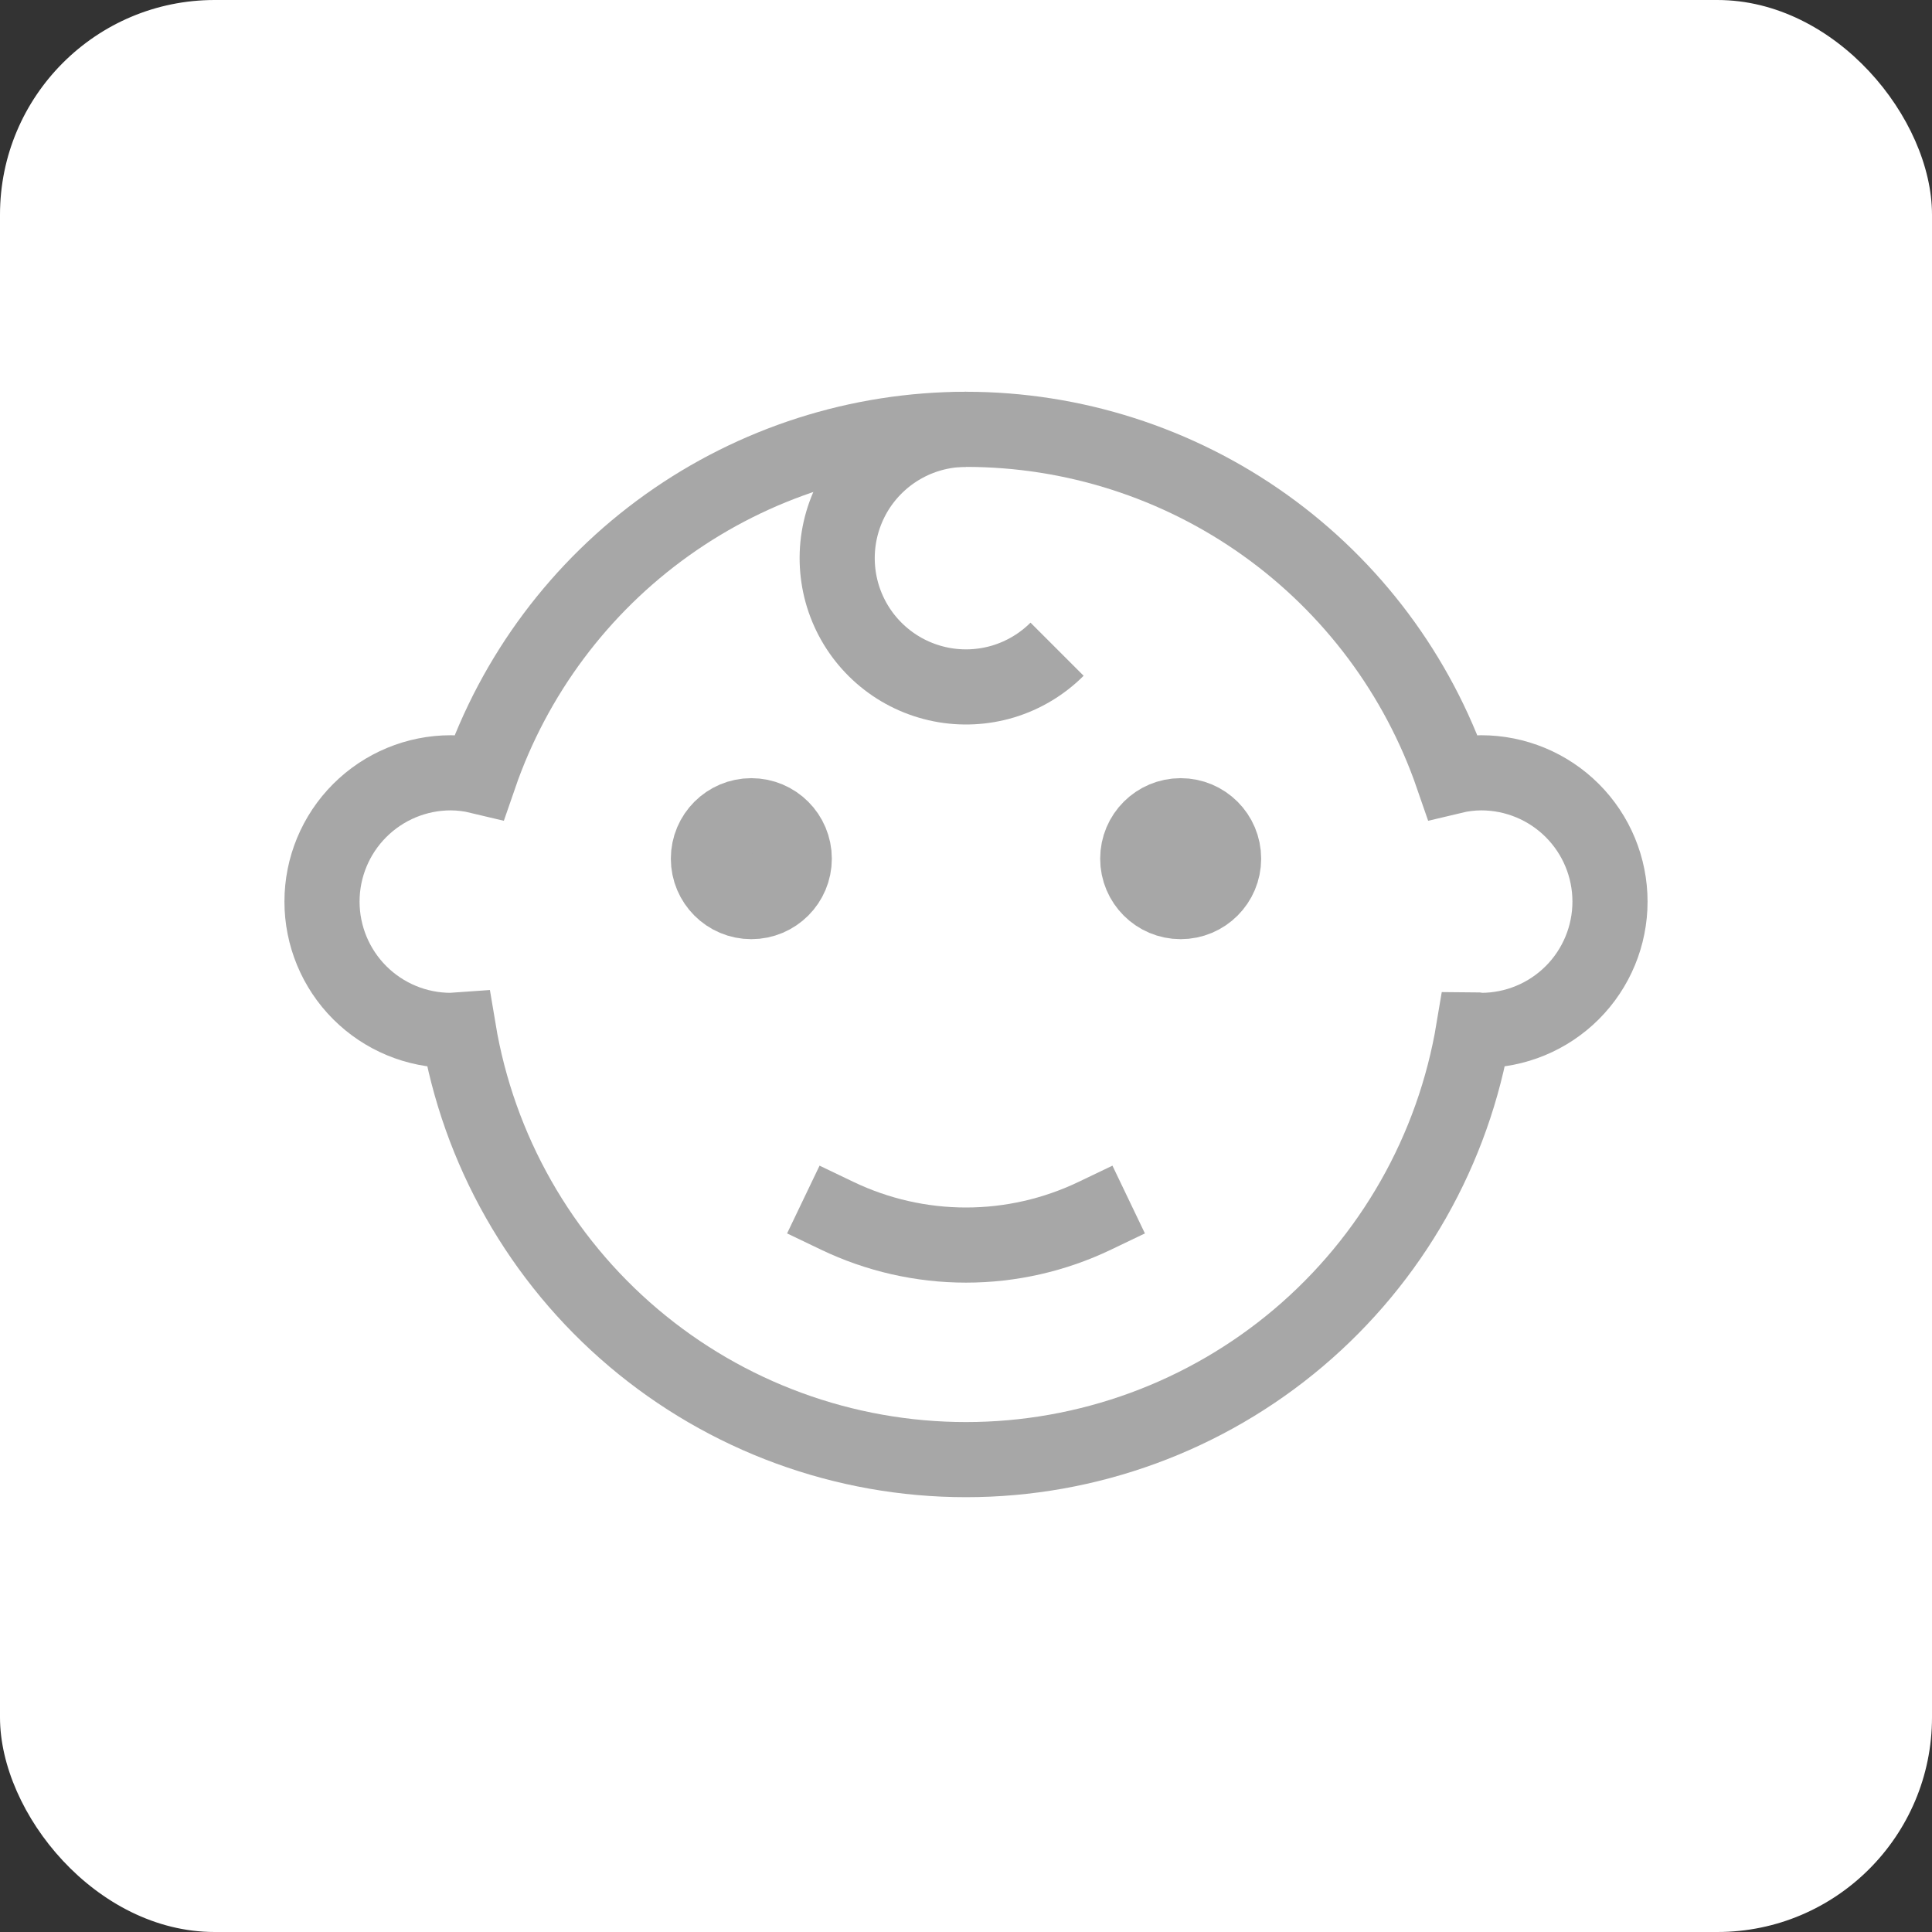
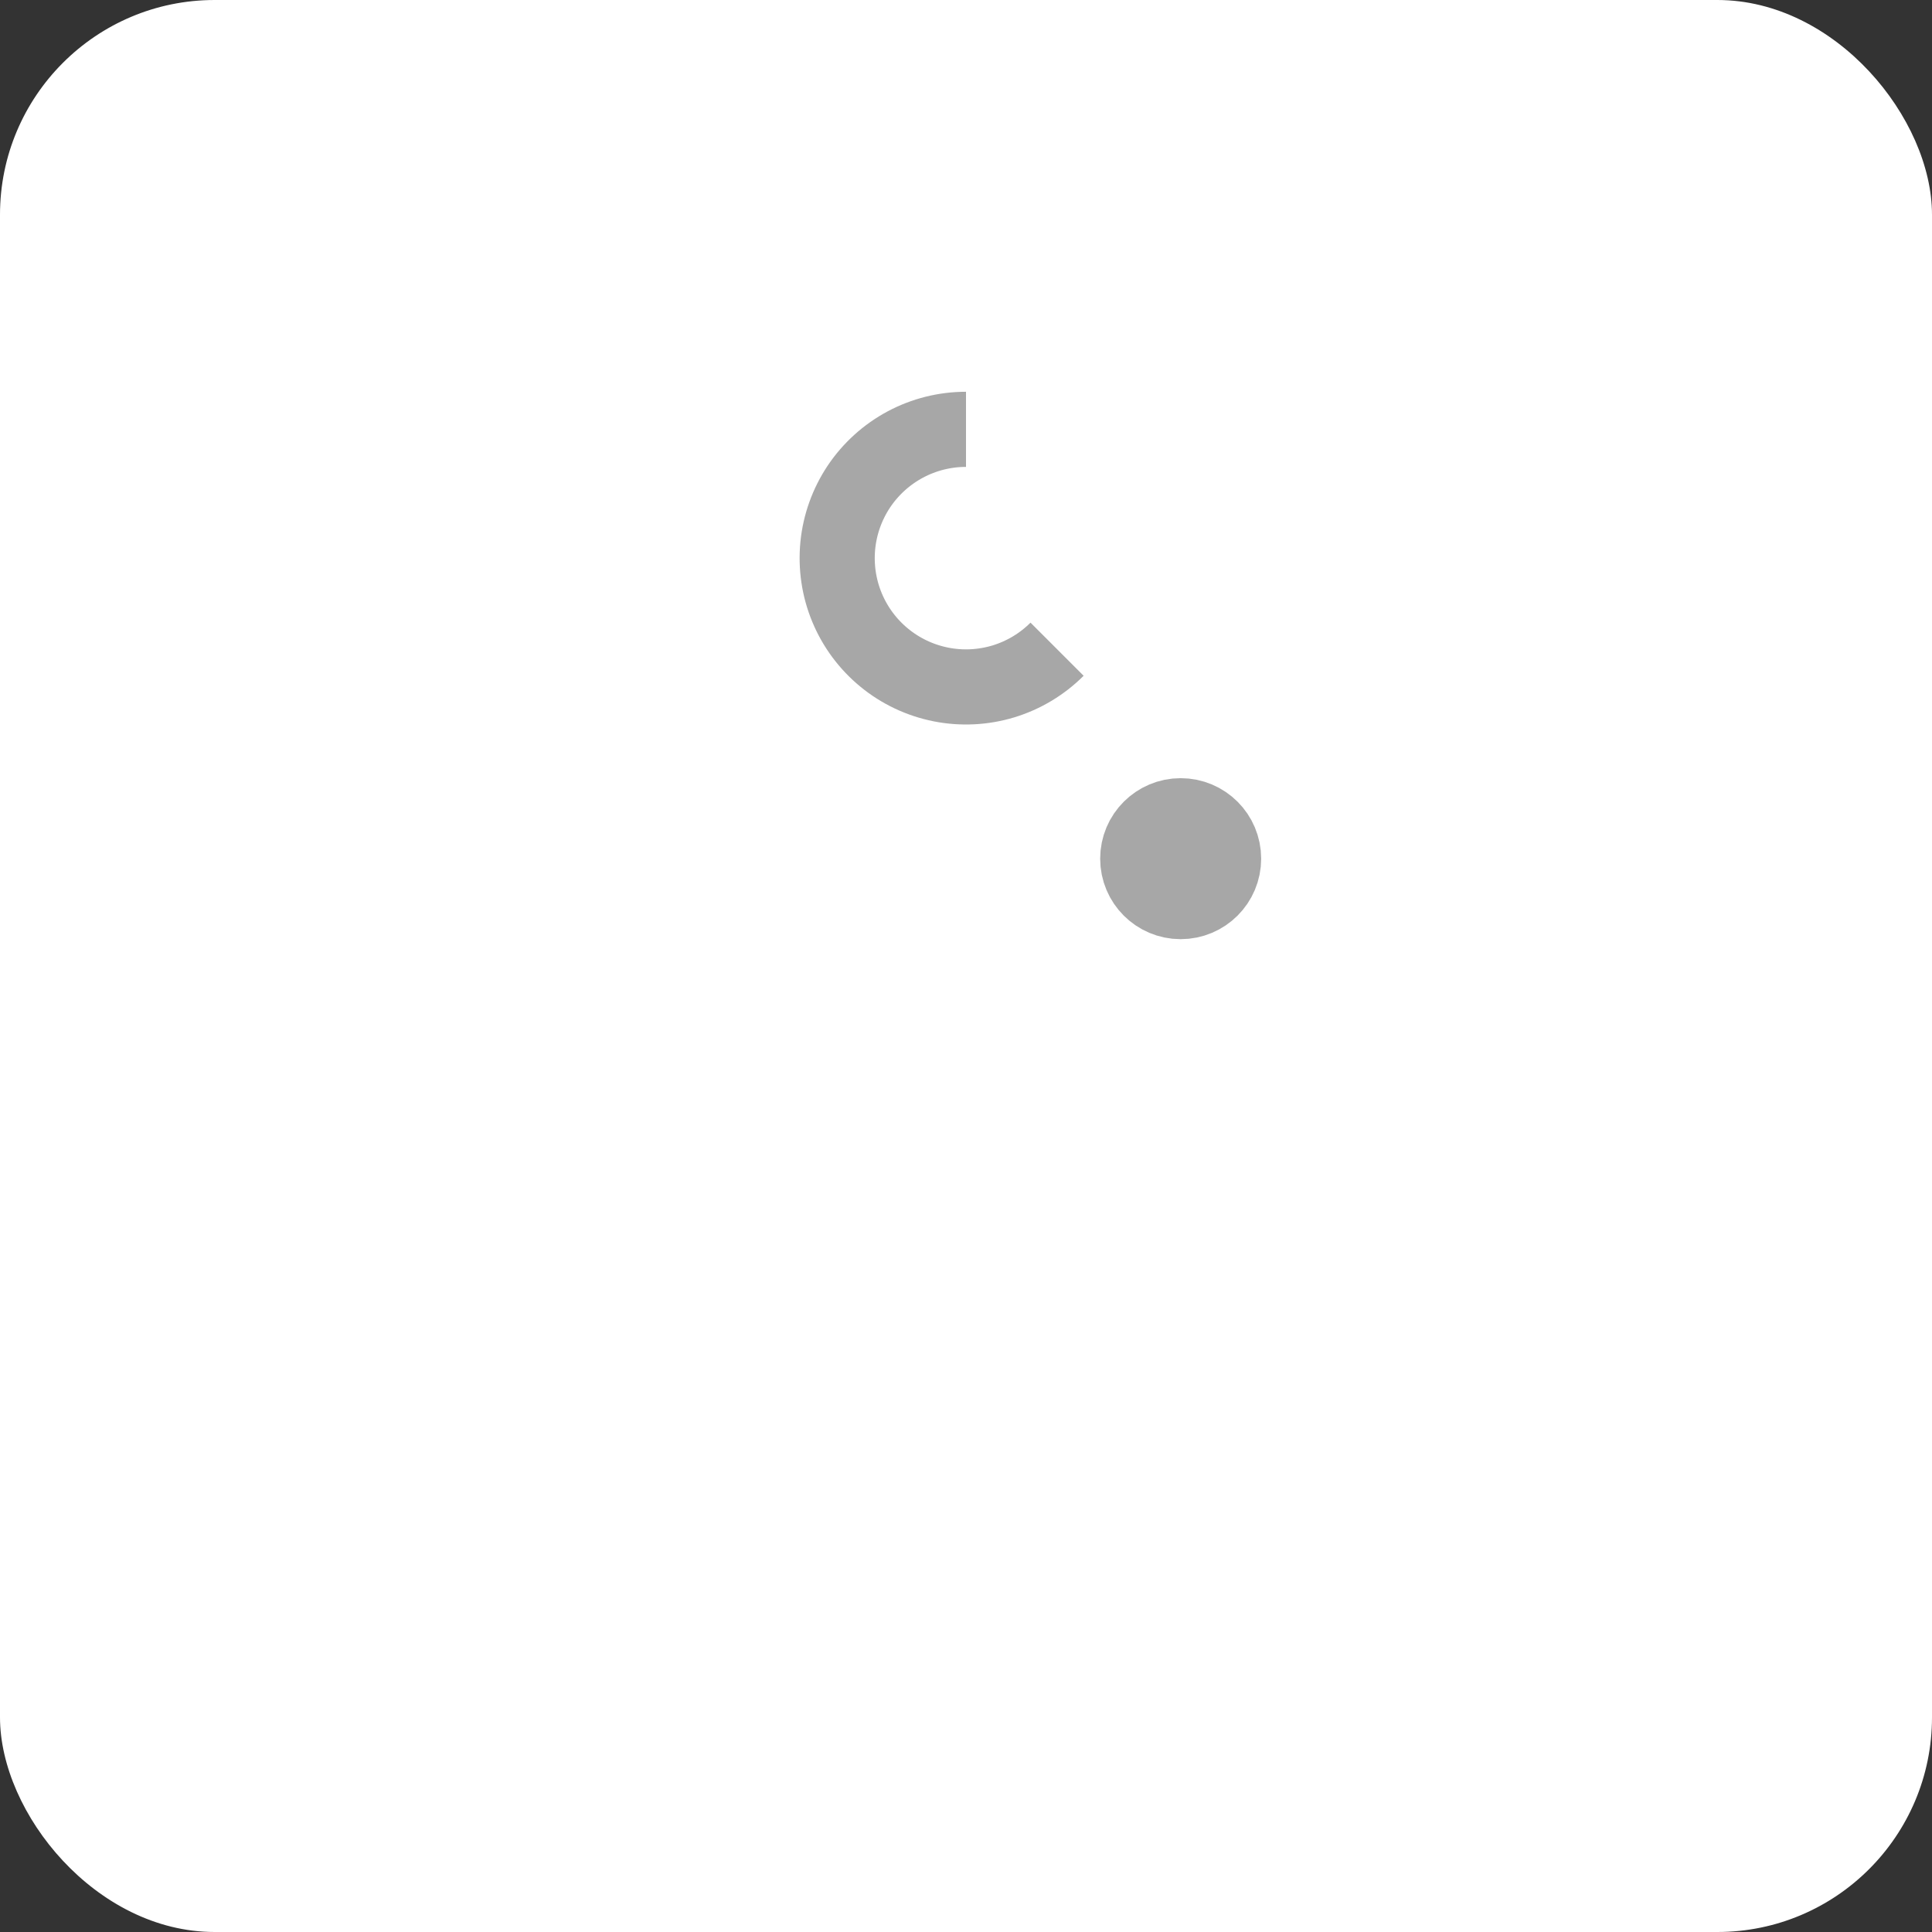
<svg xmlns="http://www.w3.org/2000/svg" width="36" height="36" viewBox="0 0 36 36" fill="none">
  <rect x="0" y="0" width="36" height="36" fill="#333333" stroke="none" />
  <rect width="36" height="36" rx="4" fill="white" />
-   <path d="M27.6 14.4C27.42 14.401 27.241 14.423 27.066 14.465C26.415 12.578 25.192 10.941 23.567 9.782C21.942 8.623 19.996 8 18 8C16.004 8 14.058 8.623 12.433 9.782C10.808 10.941 9.585 12.578 8.934 14.465C8.759 14.423 8.58 14.401 8.4 14.4C7.763 14.4 7.153 14.653 6.703 15.103C6.253 15.553 6 16.163 6 16.8C6 17.436 6.253 18.047 6.703 18.497C7.153 18.947 7.763 19.2 8.4 19.2C8.449 19.2 8.494 19.189 8.542 19.186C8.915 21.425 10.07 23.459 11.802 24.926C13.534 26.393 15.73 27.198 18 27.198C20.27 27.198 22.466 26.393 24.198 24.926C25.93 23.459 27.085 21.425 27.458 19.186C27.506 19.186 27.551 19.2 27.6 19.2C28.236 19.2 28.847 18.947 29.297 18.497C29.747 18.047 30 17.436 30 16.8C30 16.163 29.747 15.553 29.297 15.103C28.847 14.653 28.236 14.4 27.6 14.4V14.4Z" stroke="#A7A7A7" stroke-width="1.4" stroke-miterlimit="10" stroke-linecap="square" />
-   <path d="M14 16.8C14.442 16.8 14.8 16.442 14.8 16C14.8 15.558 14.442 15.2 14 15.2C13.558 15.2 13.2 15.558 13.2 16C13.2 16.442 13.558 16.8 14 16.8Z" fill="#A7A7A7" stroke="#A7A7A7" stroke-width="1.4" stroke-miterlimit="10" stroke-linecap="square" />
  <path d="M22 16.8C22.442 16.8 22.8 16.442 22.8 16C22.8 15.558 22.442 15.2 22 15.2C21.558 15.2 21.2 15.558 21.2 16C21.2 16.442 21.558 16.8 22 16.8Z" fill="#A7A7A7" stroke="#A7A7A7" stroke-width="1.4" stroke-miterlimit="10" stroke-linecap="square" />
-   <path d="M15.6 22.654C16.349 23.013 17.169 23.2 18 23.2C18.831 23.2 19.651 23.013 20.4 22.654" stroke="#A7A7A7" stroke-width="1.4" stroke-miterlimit="10" stroke-linecap="square" />
  <path d="M18 8C17.605 8 17.217 8.097 16.869 8.283C16.521 8.469 16.224 8.738 16.004 9.066C15.785 9.395 15.65 9.772 15.611 10.165C15.573 10.557 15.631 10.954 15.782 11.318C15.933 11.683 16.172 12.005 16.477 12.255C16.782 12.506 17.145 12.677 17.532 12.754C17.919 12.831 18.319 12.811 18.697 12.697C19.074 12.582 19.418 12.376 19.697 12.097" stroke="#A7A7A7" stroke-width="1.4" stroke-miterlimit="10" />
</svg>